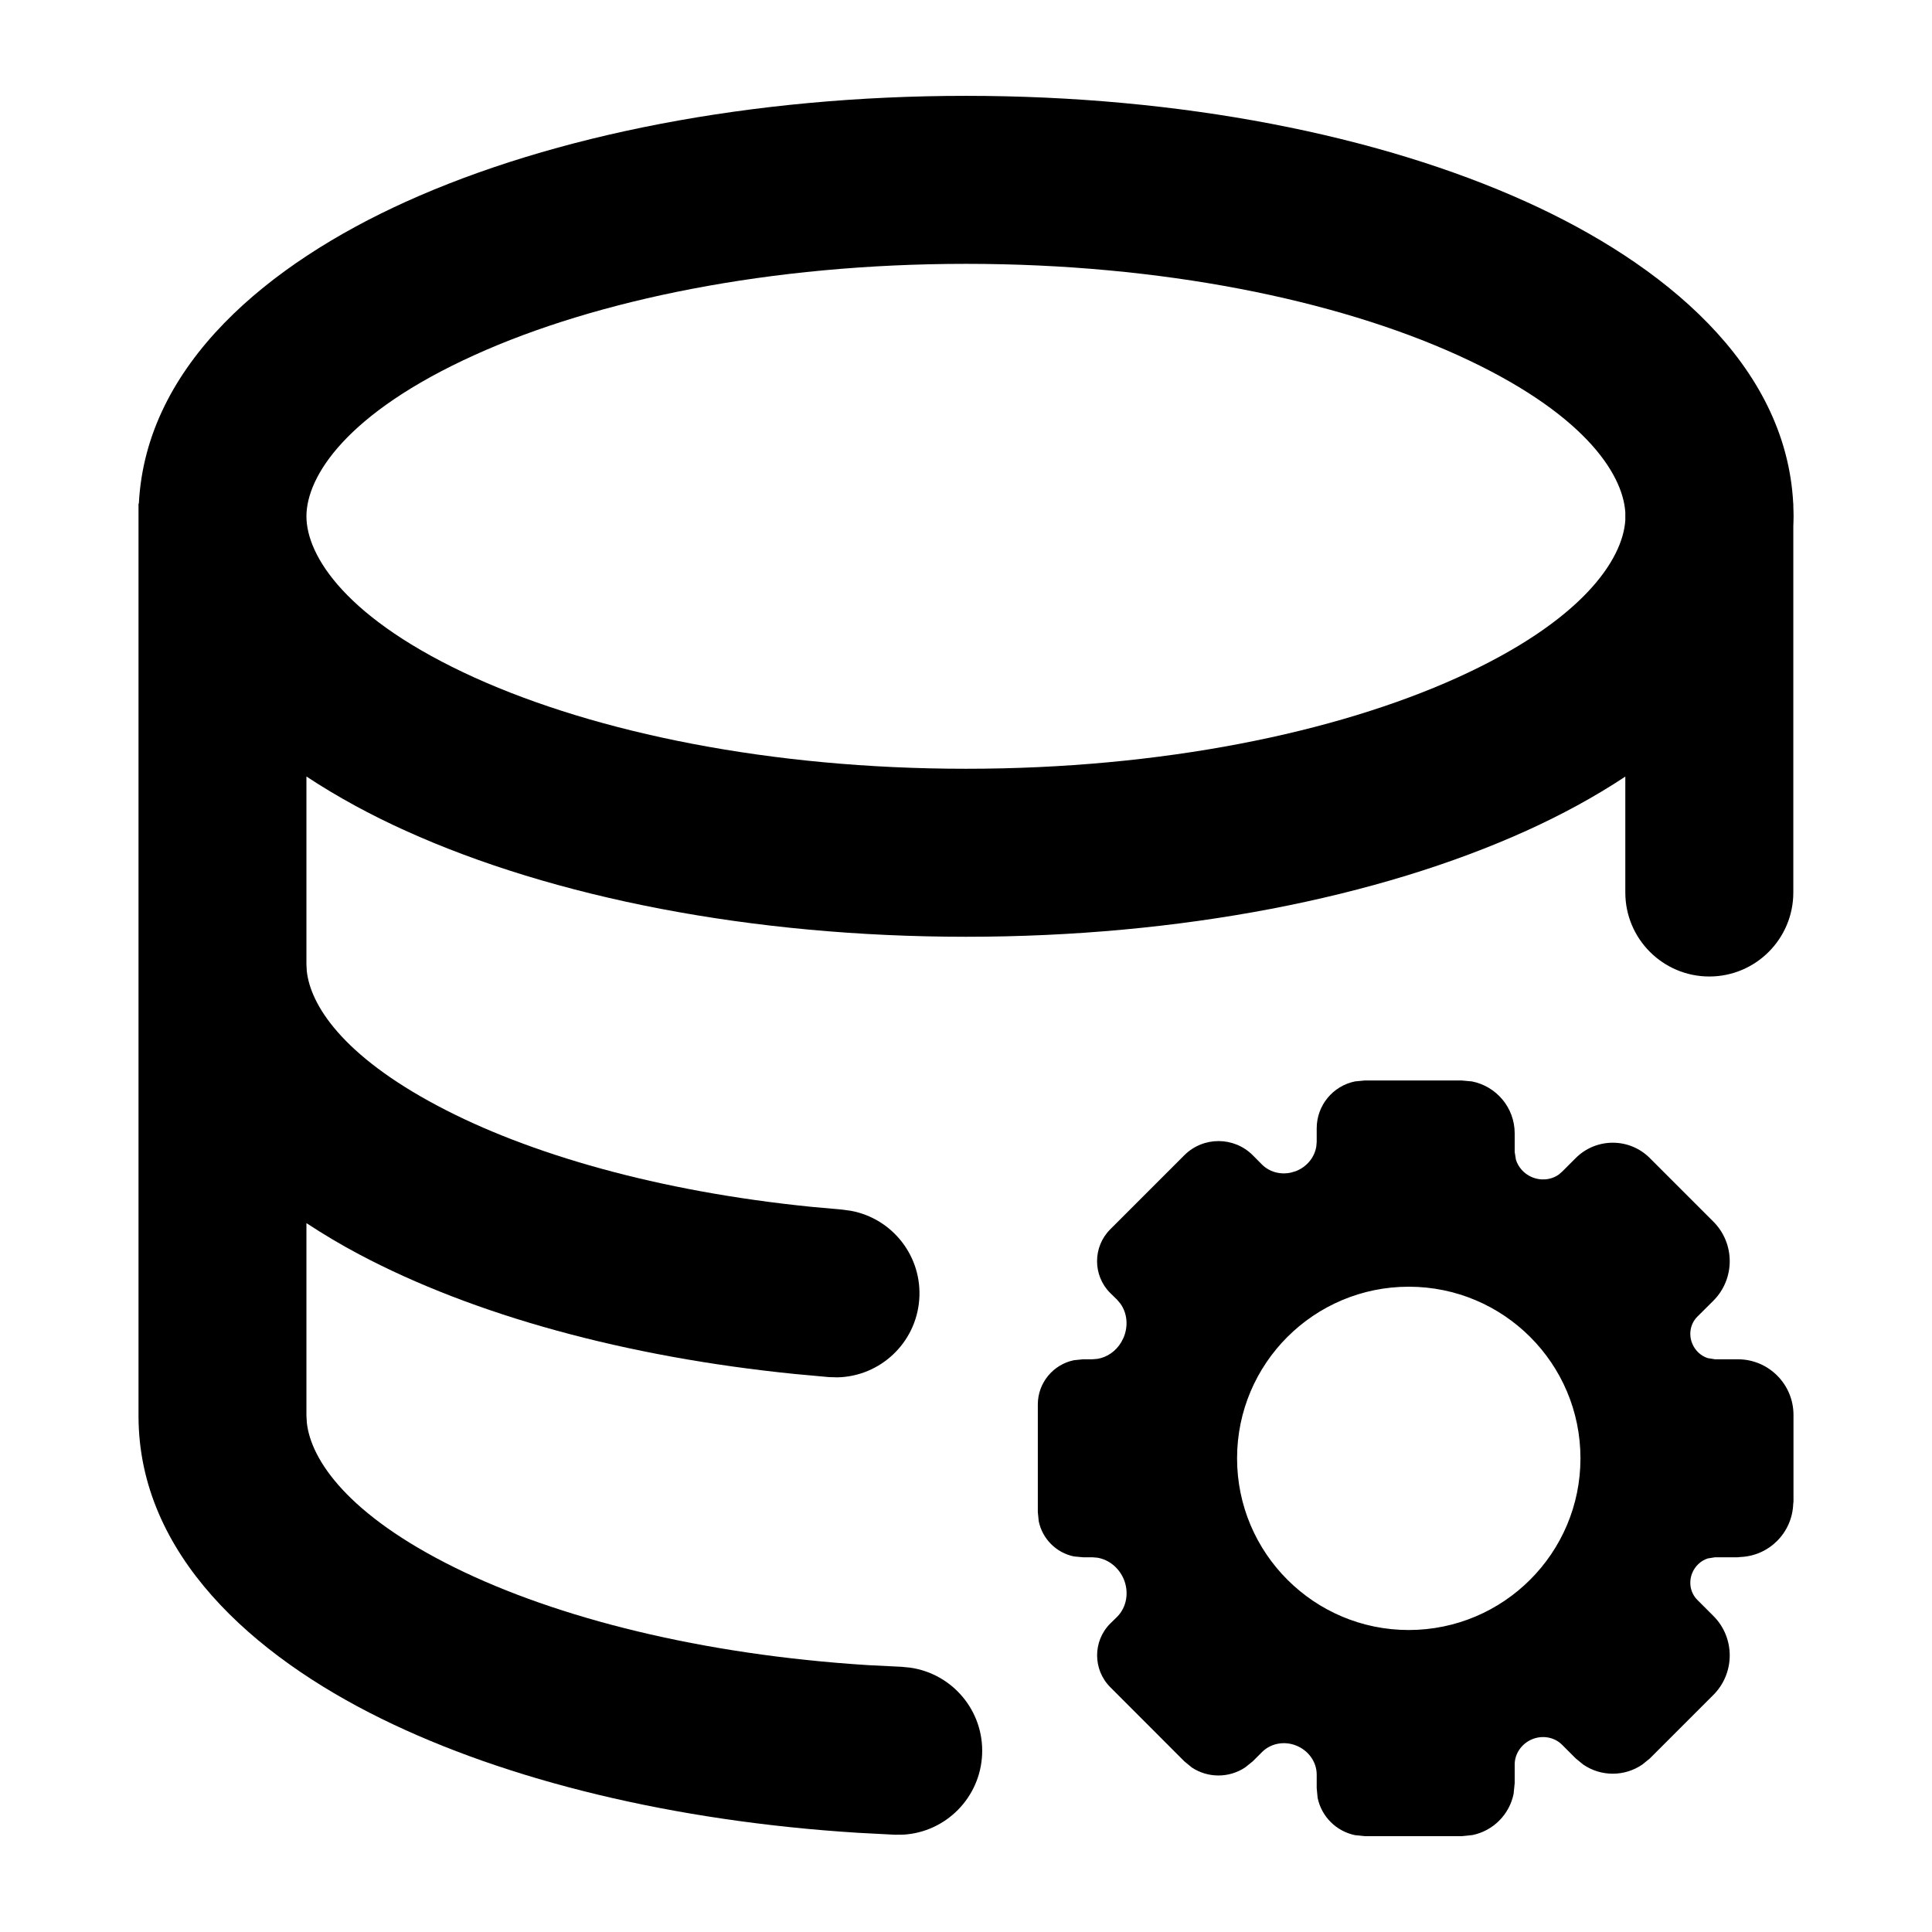
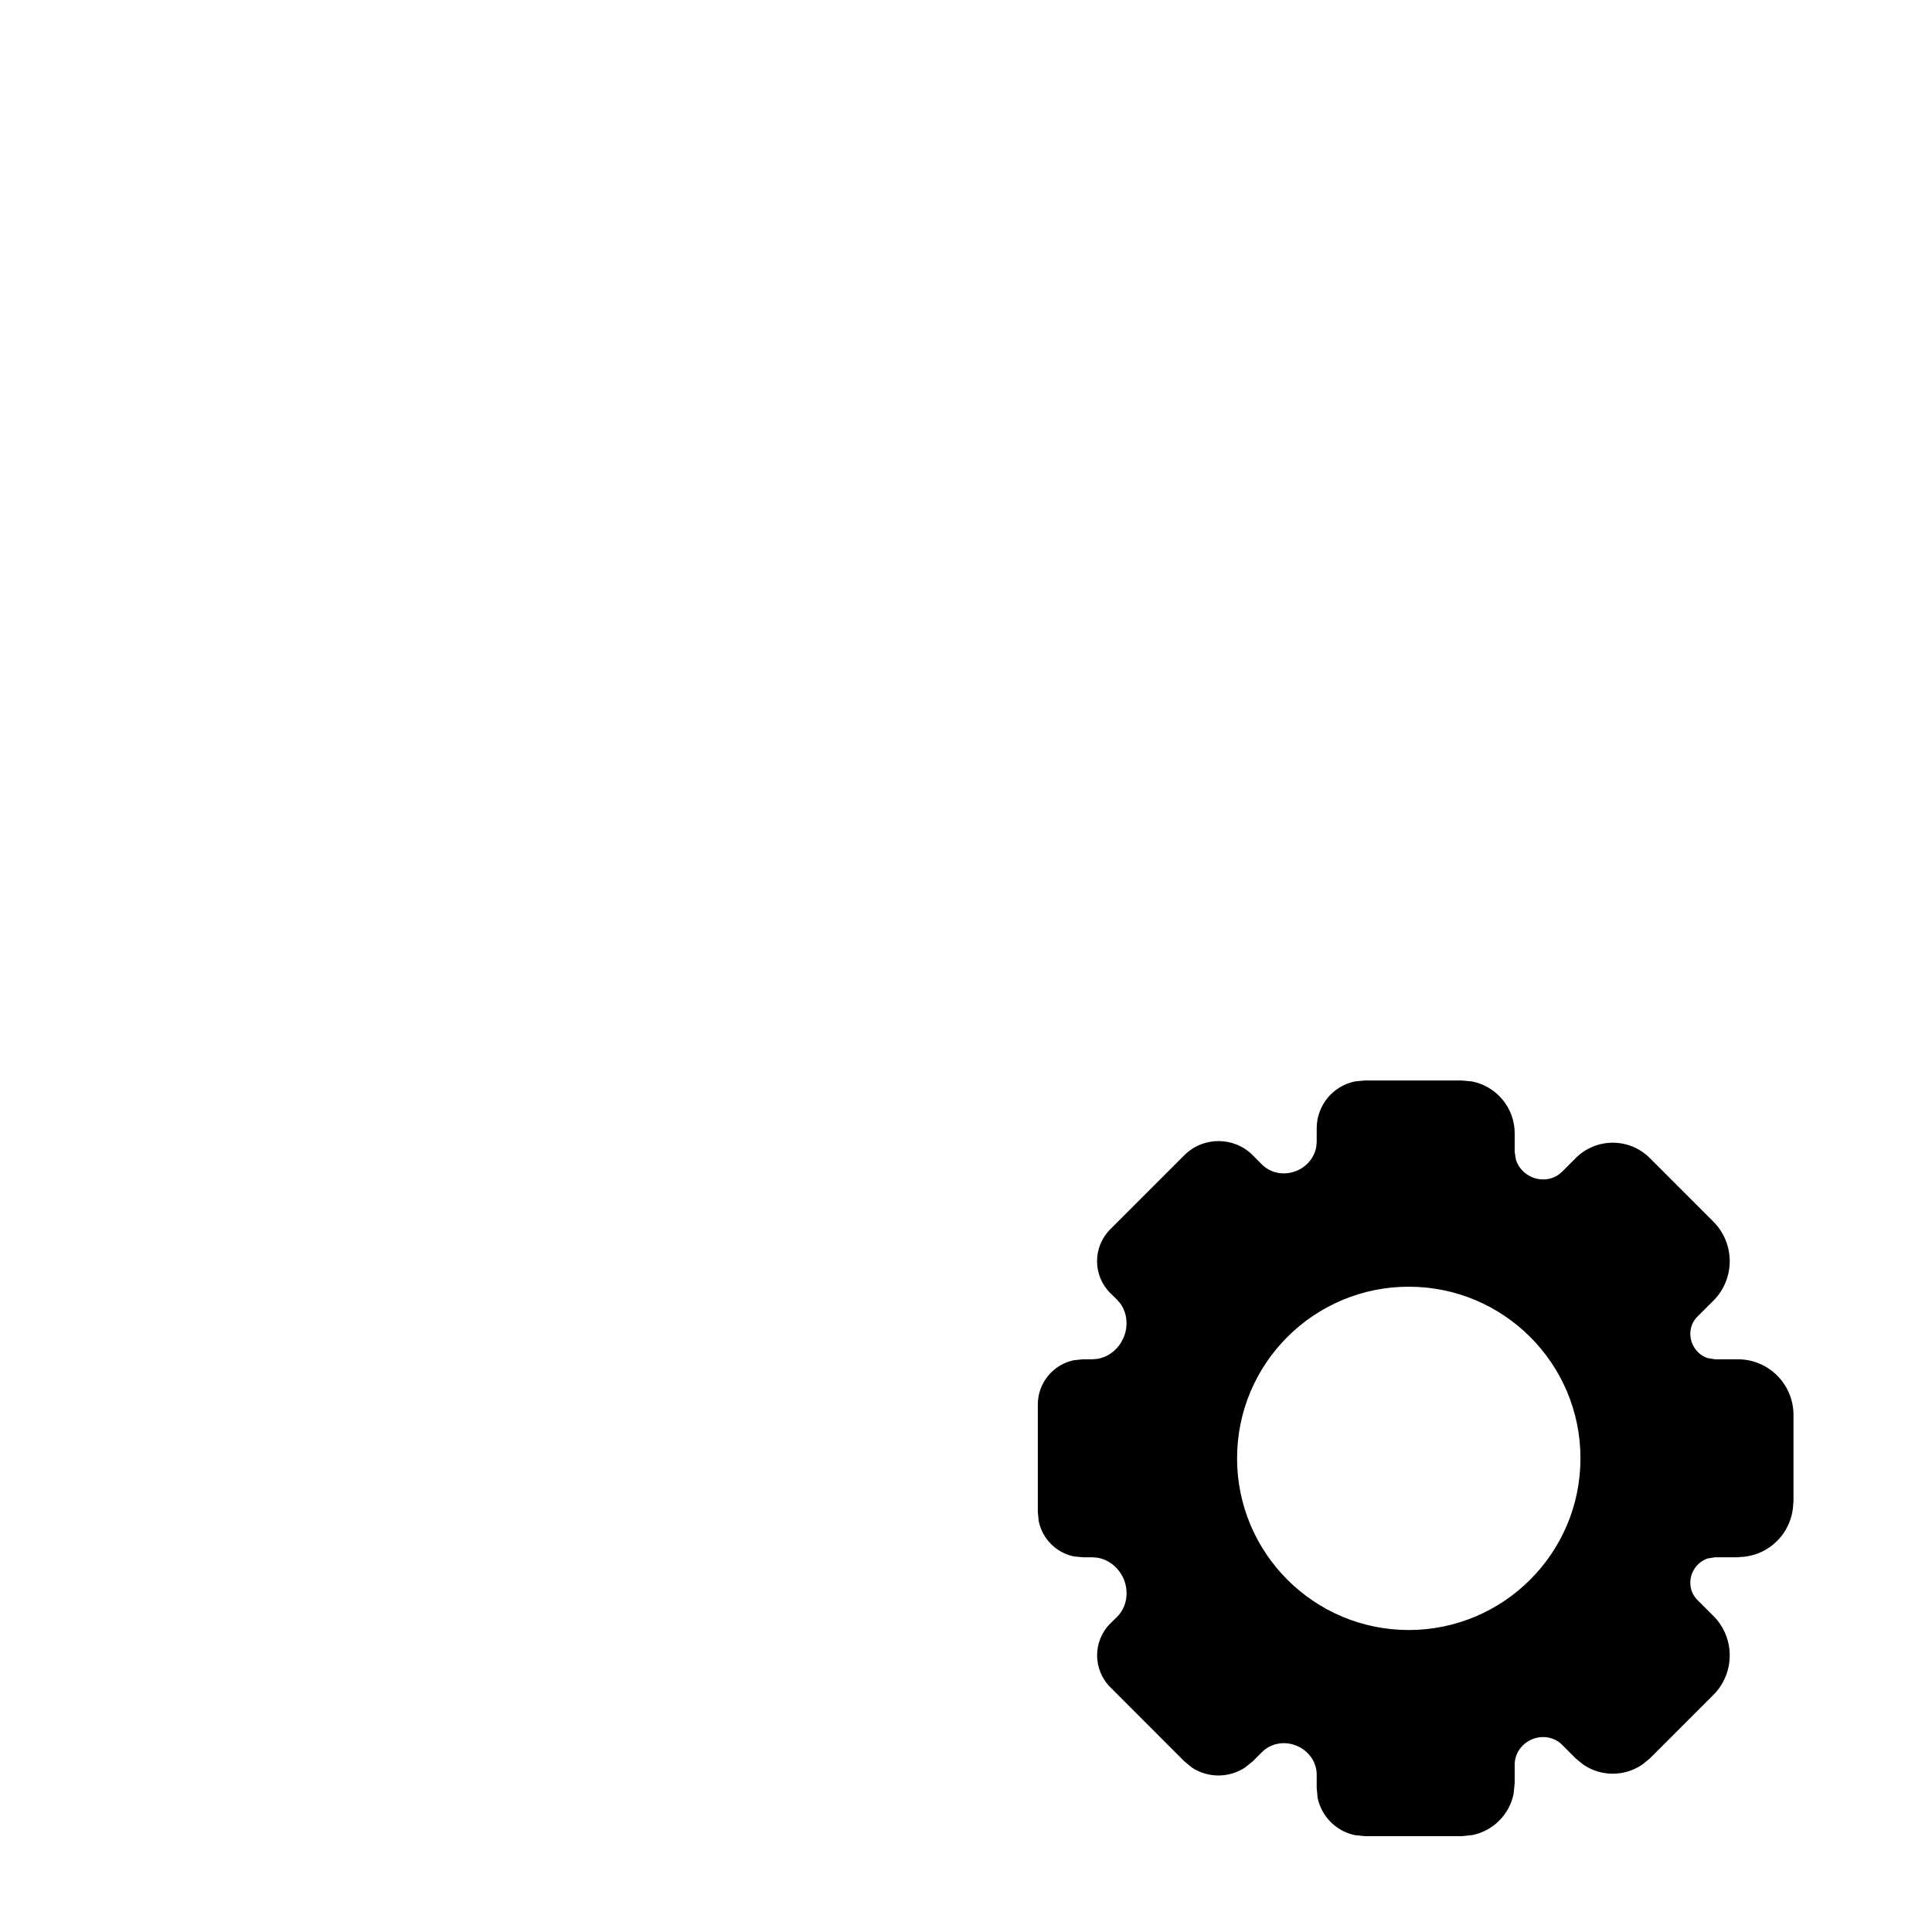
<svg xmlns="http://www.w3.org/2000/svg" width="23" height="23" viewBox="0 0 23 23" fill="none">
-   <path d="M11.5 1.141C14.053 1.141 16.412 1.607 18.171 2.403C19.789 3.135 21.263 4.332 21.348 5.995H21.349V6.024C21.35 6.064 21.352 6.105 21.352 6.146C21.352 6.187 21.35 6.227 21.349 6.267V10.625C21.349 11.177 20.901 11.625 20.349 11.625C19.797 11.625 19.349 11.177 19.349 10.625V9.245C18.979 9.49 18.58 9.705 18.171 9.89C16.412 10.686 14.053 11.152 11.5 11.152C8.948 11.152 6.588 10.686 4.829 9.89C4.419 9.705 4.019 9.489 3.648 9.244V11.48L3.652 11.558C3.695 11.963 4.073 12.562 5.211 13.165C6.293 13.74 7.84 14.184 9.659 14.367L10.026 14.4L10.128 14.414C10.626 14.505 10.984 14.96 10.943 15.476C10.902 15.992 10.476 16.386 9.97 16.397L9.867 16.394L9.463 16.357C7.454 16.155 5.64 15.657 4.274 14.932C4.06 14.819 3.851 14.694 3.648 14.561V16.854L3.653 16.939C3.703 17.381 4.14 18.034 5.421 18.665C6.633 19.262 8.35 19.698 10.334 19.823L10.734 19.843L10.836 19.853C11.338 19.925 11.713 20.366 11.692 20.883C11.671 21.4 11.261 21.811 10.755 21.841L10.652 21.842L10.213 21.819C8.028 21.682 6.039 21.199 4.537 20.459C3.013 19.709 1.656 18.508 1.649 16.868V5.995H1.653C1.738 4.332 3.211 3.135 4.829 2.403C6.588 1.607 8.948 1.141 11.5 1.141ZM11.5 3.141C9.165 3.141 7.098 3.571 5.653 4.225C4.117 4.92 3.649 5.675 3.648 6.146C3.648 6.616 4.117 7.372 5.653 8.068C7.098 8.721 9.165 9.152 11.5 9.152C13.836 9.152 15.902 8.721 17.347 8.068C18.834 7.395 19.319 6.664 19.349 6.192V6.1C19.319 5.627 18.834 4.898 17.347 4.225C15.902 3.571 13.836 3.141 11.5 3.141Z" fill="black" />
  <path d="M17.523 12.874C17.813 12.931 18.032 13.186 18.032 13.492V13.714L18.047 13.807C18.075 13.896 18.142 13.971 18.231 14.011C18.34 14.059 18.465 14.049 18.559 13.981L18.597 13.948L18.759 13.786C19.003 13.543 19.397 13.543 19.64 13.786L20.397 14.543C20.657 14.803 20.657 15.225 20.397 15.485L20.206 15.675C20.123 15.758 20.101 15.884 20.145 15.993C20.179 16.077 20.247 16.141 20.33 16.168L20.417 16.182H20.689C21.055 16.182 21.351 16.479 21.351 16.844V17.877L21.348 17.902C21.336 18.248 21.06 18.524 20.715 18.536L20.689 18.539H20.417L20.33 18.553C20.247 18.58 20.179 18.644 20.145 18.728C20.101 18.837 20.123 18.963 20.206 19.046L20.397 19.237C20.657 19.496 20.657 19.918 20.397 20.178L19.64 20.935L19.552 21.006C19.34 21.152 19.059 21.152 18.847 21.006L18.759 20.934L18.597 20.772C18.502 20.676 18.355 20.654 18.231 20.709C18.113 20.762 18.032 20.877 18.032 21.006V21.228L18.019 21.356C17.969 21.602 17.775 21.796 17.529 21.846L17.401 21.859H16.246L16.131 21.847C15.908 21.801 15.732 21.626 15.686 21.403L15.675 21.287V21.126C15.675 20.971 15.572 20.835 15.427 20.779C15.288 20.725 15.129 20.753 15.024 20.858L14.914 20.968L14.823 21.041C14.632 21.168 14.381 21.169 14.189 21.042L14.099 20.968L13.219 20.087C13.009 19.878 13.008 19.538 13.217 19.328L13.298 19.249C13.416 19.131 13.442 18.951 13.377 18.797C13.32 18.665 13.203 18.567 13.064 18.544L13.004 18.539H12.893L12.785 18.529C12.575 18.486 12.409 18.32 12.366 18.11L12.355 18.001V16.72C12.355 16.46 12.54 16.243 12.785 16.193L12.893 16.182H13.003L13.064 16.177C13.183 16.158 13.286 16.083 13.348 15.979L13.376 15.924C13.433 15.789 13.421 15.634 13.337 15.518L13.297 15.471L13.217 15.393C13.008 15.184 13.008 14.844 13.217 14.635L14.099 13.753C14.324 13.528 14.689 13.528 14.914 13.753L15.024 13.864C15.116 13.955 15.249 13.988 15.374 13.958L15.427 13.942C15.554 13.893 15.648 13.782 15.67 13.651L15.675 13.594V13.433C15.675 13.157 15.87 12.927 16.131 12.874L16.245 12.863H17.402L17.523 12.874ZM16.771 15.318C15.643 15.318 14.727 16.232 14.727 17.361C14.727 18.489 15.643 19.405 16.771 19.405C17.9 19.404 18.815 18.489 18.815 17.361C18.815 16.232 17.9 15.318 16.771 15.318Z" fill="black" />
</svg>